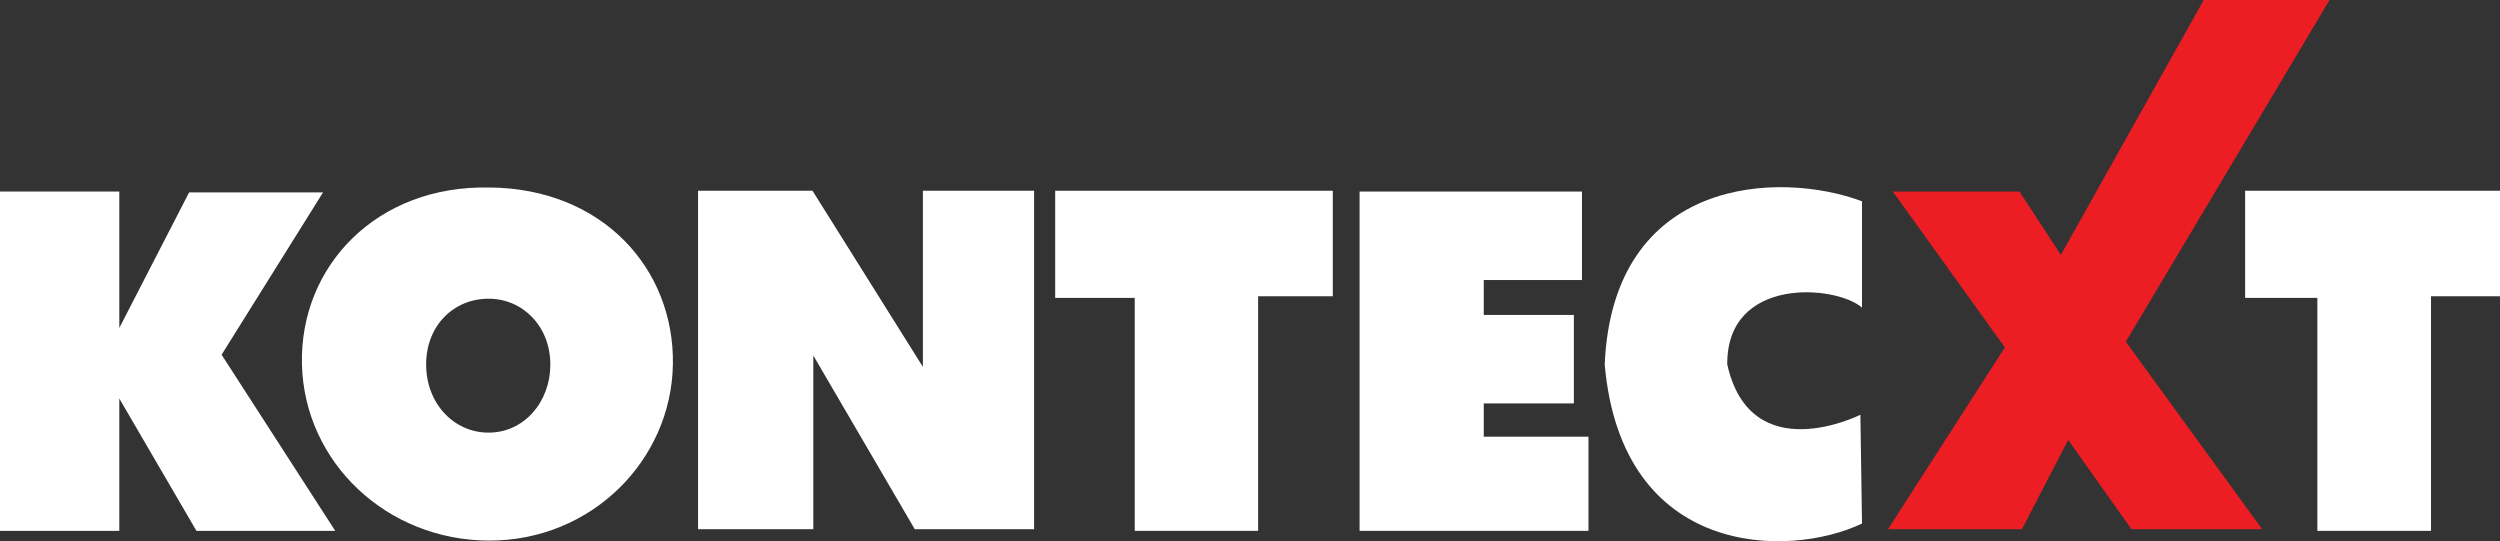
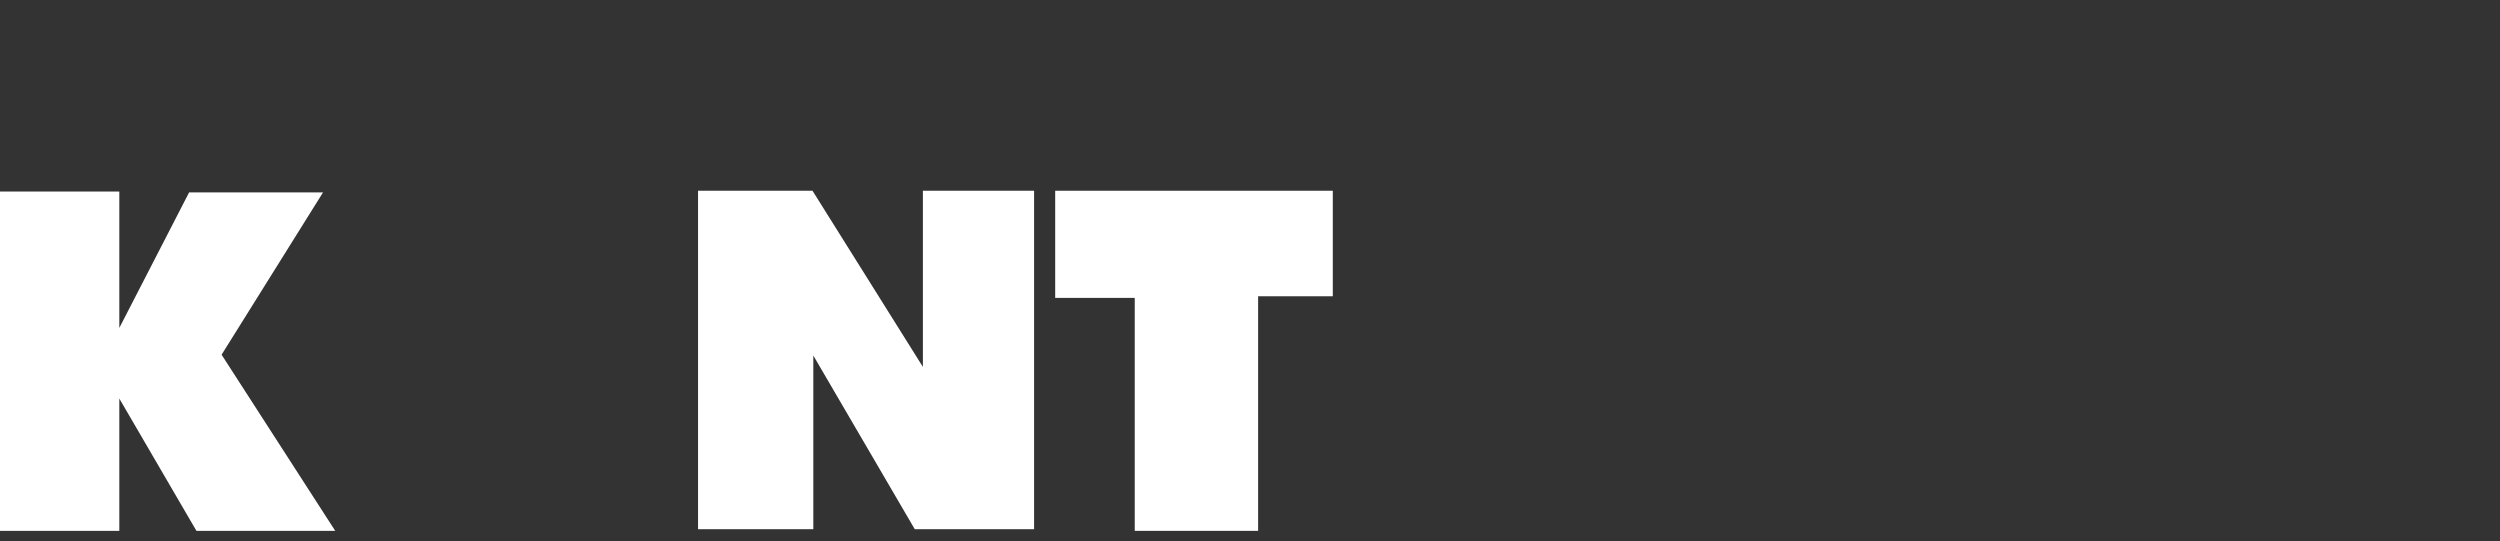
<svg xmlns="http://www.w3.org/2000/svg" width="308" height="66.7" viewBox="0 0 308 66.7">
  <rect x="0" y="0" width="308" height="66.7" fill="#333333" stroke="none" />
  <defs>
    <style>.a{fill:#fff;}.a,.b{fill-rule:evenodd;}.b{fill:#ed1d24;}</style>
  </defs>
  <title>logo-kontecxt</title>
  <polygon class="a" points="86 65.2 86 23.5 100.1 23.5 113.7 45.2 113.7 23.5 127.4 23.5 127.4 65.2 112.7 65.2 100.2 43.8 100.2 65.2 86 65.2" />
-   <path class="a" d="M60.2,36.8c-4.3,0-7.7,3.3-7.7,8.1s3.4,8.4,7.7,8.4,7.6-3.7,7.6-8.4-3.4-8.1-7.6-8.1m.1-13.7c13.9.1,22.8,10,22.6,21.8s-10,21.7-22.6,21.7S37.5,57,37.2,44.9s9.2-22.1,23.1-21.8" />
  <polygon class="a" points="0 23.6 0 65.4 14.7 65.4 14.7 49.1 24.2 65.4 41.3 65.4 27.3 43.7 39.8 23.7 23.3 23.7 14.7 40.4 14.7 23.6 0 23.6" />
  <polygon class="a" points="130 23.5 130 36.7 139.8 36.7 139.8 65.4 155 65.4 155 36.5 164.2 36.5 164.2 23.5 130 23.5" />
-   <polygon class="a" points="276.6 23.5 276.6 36.7 285.5 36.7 285.5 65.4 299.5 65.4 299.5 36.5 308 36.5 308 23.5 276.6 23.5" />
-   <polygon class="a" points="167.5 65.4 195.7 65.4 195.7 53.8 182.8 53.8 182.8 49.7 193.9 49.7 193.9 38.8 182.8 38.8 182.8 34.5 194.9 34.5 194.9 23.6 167.5 23.6 167.5 65.4" />
-   <polygon class="b" points="247 42.8 232.6 65.2 249.1 65.2 254.8 54.2 262.6 65.2 278.7 65.2 261.9 42.1 287 0 271.5 0 253.9 31.4 248.8 23.6 233.2 23.6 247 42.8" />
-   <path class="a" d="M229.4,24.8c-10.1-3.8-30.7-3.1-31.7,20.1,2.1,23.9,22.7,23.9,31.7,19.6l-.2-13.4s-13.5,6.8-16.4-6.2c-.1-10.9,13.4-9.8,16.6-7V24.8" />
</svg>